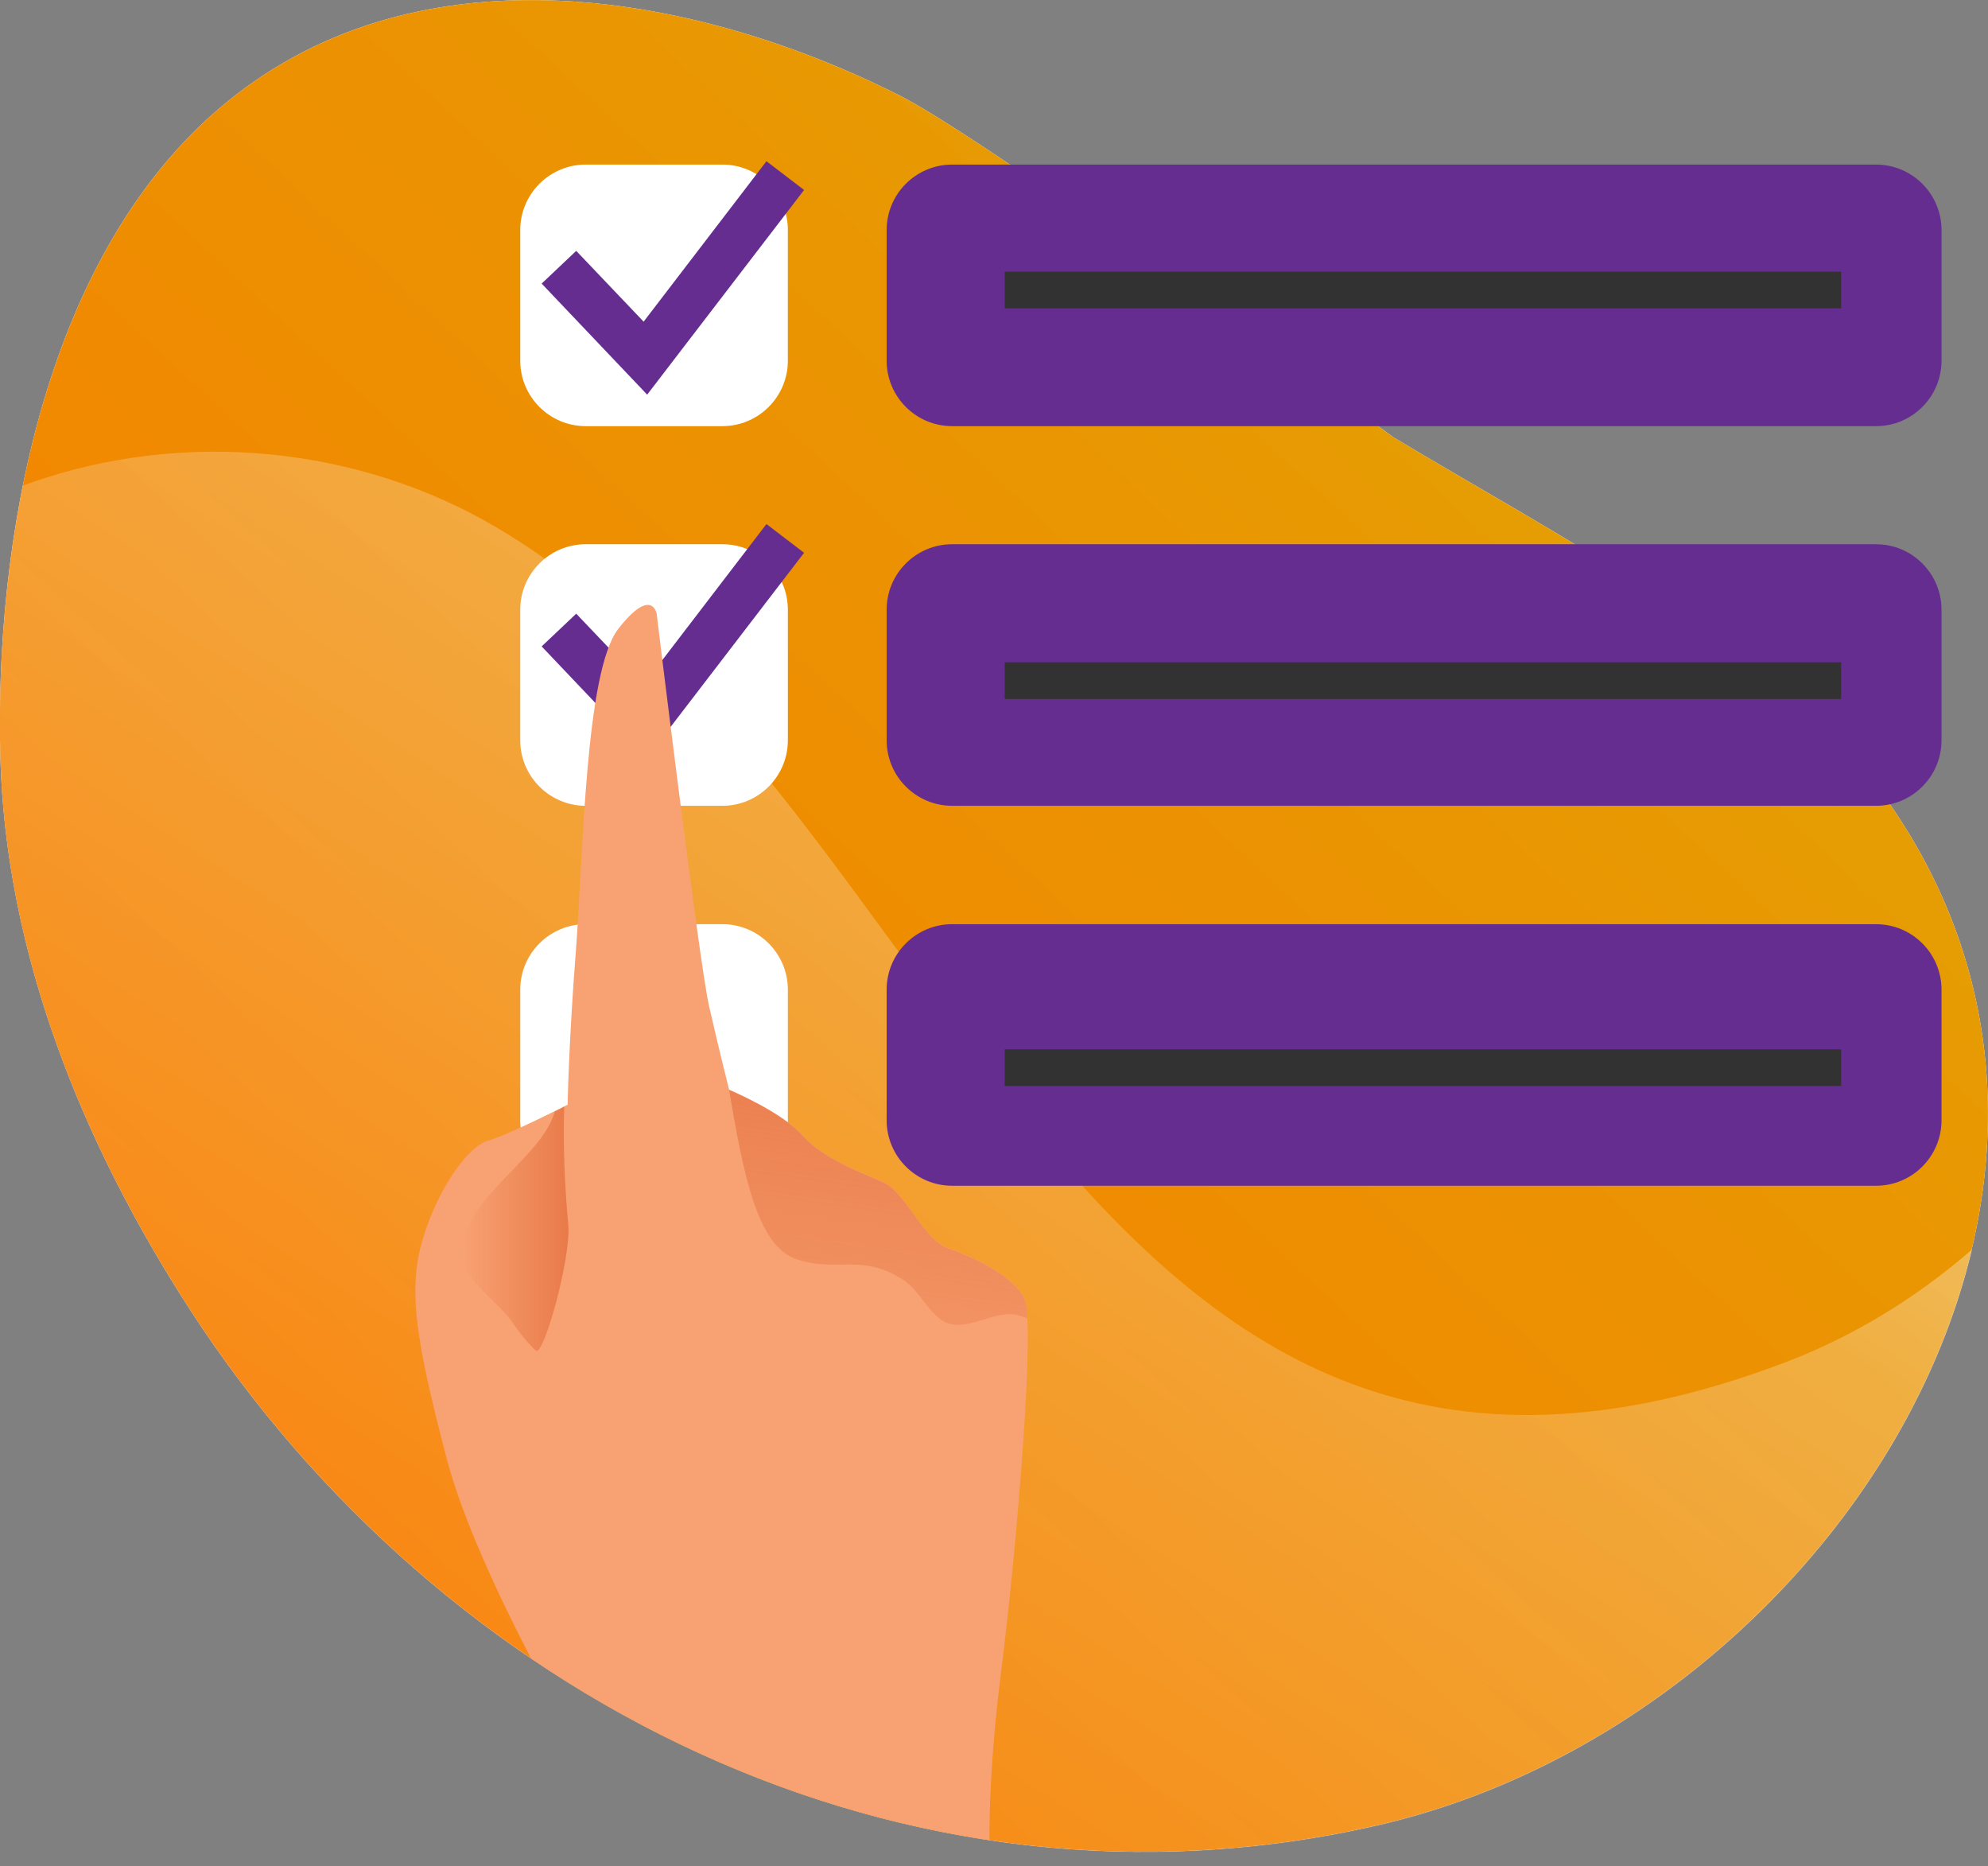
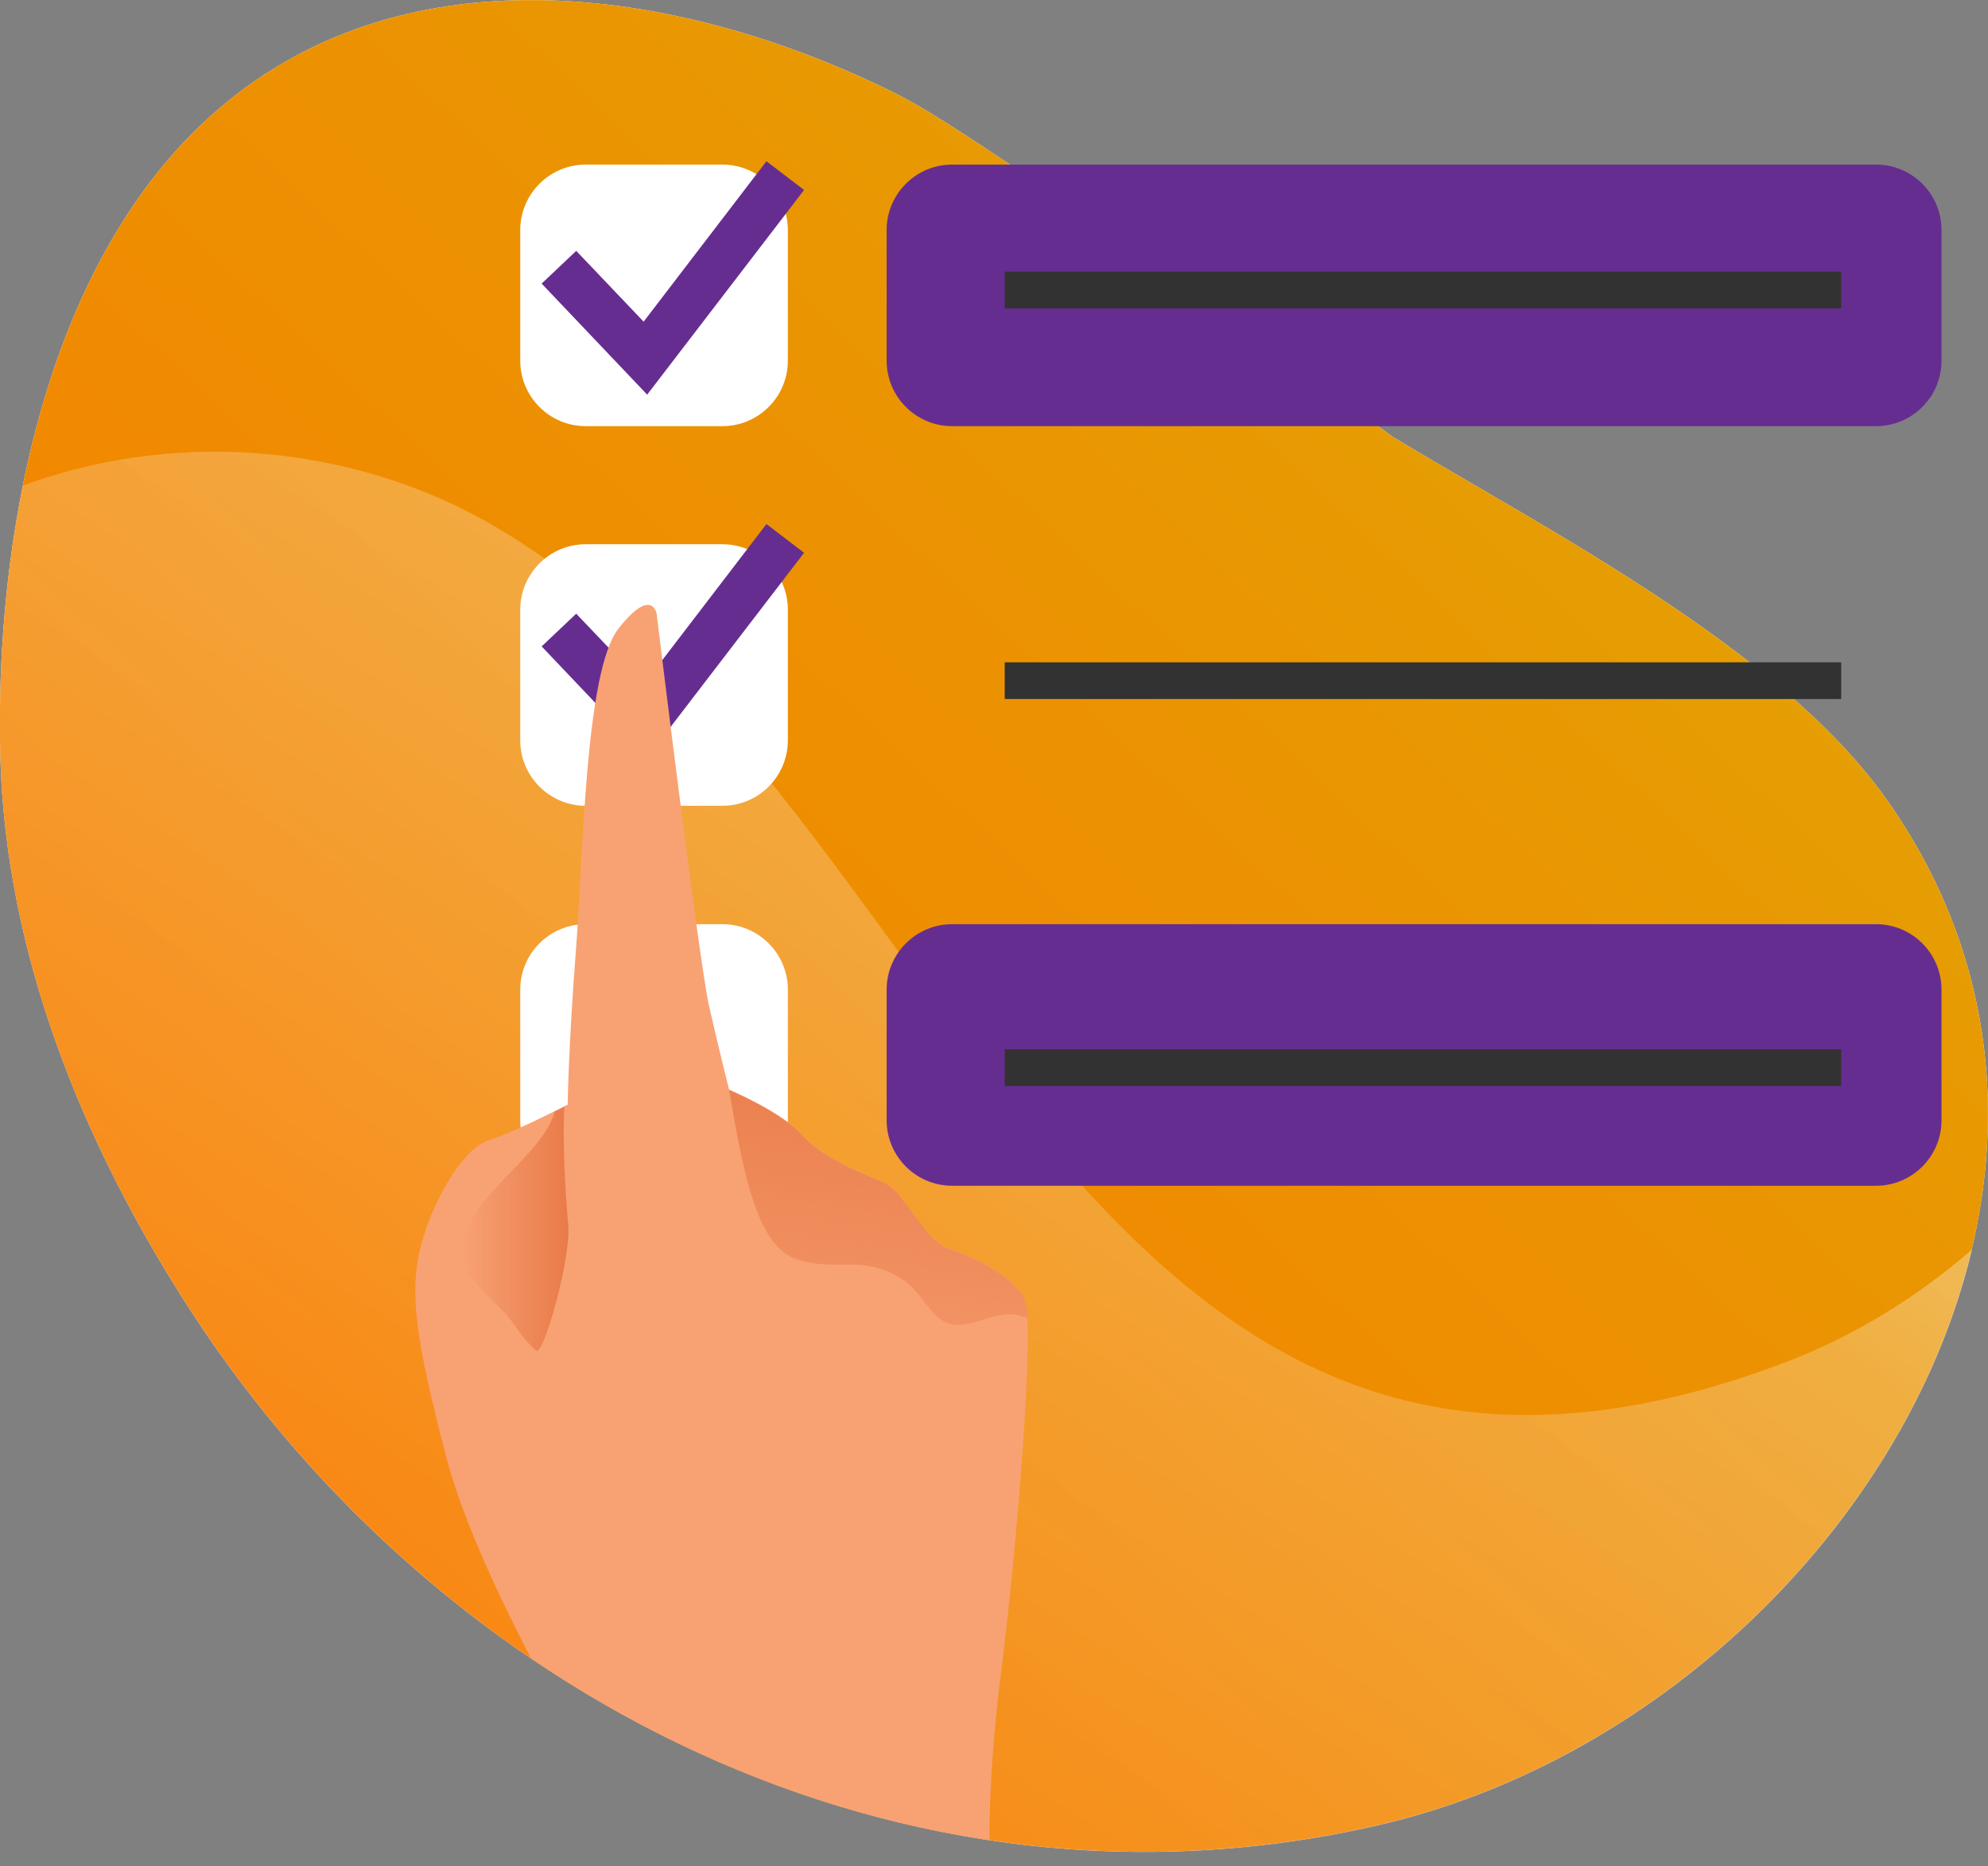
<svg xmlns="http://www.w3.org/2000/svg" id="Layer_1" version="1.1" viewBox="0 0 65 61">
  <rect x="0" y="0" width="65" height="61" fill="#808080" stroke="none" />
  <defs>
    <style>
      .st0 {
        fill: url(#Gold_Dust);
      }

      .st0, .st1, .st2, .st3, .st4, .st5, .st6 {
        fill-rule: evenodd;
      }

      .st1 {
        fill: #f8a273;
      }

      .st2 {
        fill: #fff;
      }

      .st3 {
        fill: url(#linear-gradient1);
      }

      .st7 {
        fill: #333232;
      }

      .st4 {
        fill: #662d91;
      }

      .st5 {
        fill: url(#linear-gradient);
      }

      .st6 {
        fill: url(#linear-gradient2);
      }
    </style>
    <linearGradient id="Gold_Dust" data-name="Gold Dust" x1="-8.81" y1="-10.17" x2="93.48" y2="99.41" gradientTransform="translate(0 62) scale(1 -1)" gradientUnits="userSpaceOnUse">
      <stop offset="0" stop-color="#ff7300" />
      <stop offset=".18" stop-color="#f97c00" />
      <stop offset=".47" stop-color="#ea9502" />
      <stop offset=".55" stop-color="#e59e03" />
      <stop offset=".87" stop-color="#e5c500" />
      <stop offset=".99" stop-color="#bf6f00" />
    </linearGradient>
    <linearGradient id="linear-gradient" x1="58.04" y1="71.94" x2="9.02" y2="-4.14" gradientTransform="translate(0 62) scale(1 -1)" gradientUnits="userSpaceOnUse">
      <stop offset="0" stop-color="#fff" />
      <stop offset=".49" stop-color="#fff" stop-opacity=".25" />
      <stop offset="1" stop-color="#fff" stop-opacity="0" />
    </linearGradient>
    <linearGradient id="linear-gradient1" x1="15.07" y1="21.84" x2="18.88" y2="21.84" gradientTransform="translate(0 62) scale(1 -1)" gradientUnits="userSpaceOnUse">
      <stop offset="0" stop-color="#e87746" stop-opacity="0" />
      <stop offset="1" stop-color="#e87746" />
    </linearGradient>
    <linearGradient id="linear-gradient2" x1="27.37" y1="12.89" x2="29.67" y2="29.54" gradientTransform="translate(0 62) scale(1 -1)" gradientUnits="userSpaceOnUse">
      <stop offset="0" stop-color="#e87746" stop-opacity="0" />
      <stop offset="1" stop-color="#e87746" />
    </linearGradient>
  </defs>
  <path class="st2" d="M45.58,14.31S32.48,4.67,29.41,3.12C22.54-.34,13.4-1.87,7.08,3.62,1.37,8.58-.17,17.8.01,24.71c.17,6.46,2.68,12.67,6.23,18.14,8.14,12.53,23.22,20.42,38.85,16.8,14.52-3.36,25.78-20.59,16.57-33.55-3.49-4.91-11.07-8.77-16.09-11.8Z" />
  <path class="st0" d="M45.58,14.31S32.48,4.67,29.41,3.12C22.54-.34,13.4-1.87,7.08,3.62,1.37,8.58-.17,17.8.01,24.71c.17,6.46,2.68,12.67,6.23,18.14,8.14,12.53,23.22,20.42,38.85,16.8,14.52-3.36,25.78-20.59,16.57-33.55-3.49-4.91-11.07-8.77-16.09-11.8Z" />
  <path class="st5" d="M.75,15.87c.09-.03.17-.06.26-.09,4.98-1.75,10.69-1.22,15.24,1.47,15.08,8.91,19.02,36.06,42.13,27.28,2.23-.85,4.3-2.12,6.1-3.69-2.08,8.79-10.06,16.67-19.38,18.83-15.63,3.61-30.71-4.27-38.85-16.8C2.69,37.38.19,31.17.01,24.71c-.07-2.72.12-5.81.74-8.85Z" />
  <path class="st2" d="M25.76,7.52c0-1.18-.96-2.14-2.14-2.14h-4.47c-1.18,0-2.14.96-2.14,2.14v4.27c0,1.18.96,2.14,2.14,2.14h4.47c1.18,0,2.14-.96,2.14-2.14v-4.27Z" />
  <path class="st2" d="M25.76,19.93c0-1.18-.96-2.14-2.14-2.14h-4.47c-1.18,0-2.14.96-2.14,2.14v4.27c0,1.18.96,2.14,2.14,2.14h4.47c1.18,0,2.14-.96,2.14-2.14v-4.27Z" />
  <path class="st2" d="M25.76,32.35c0-1.18-.96-2.14-2.14-2.14h-4.47c-1.18,0-2.14.96-2.14,2.14v4.27c0,1.18.96,2.14,2.14,2.14h4.47c1.18,0,2.14-.96,2.14-2.14v-4.27Z" />
  <path class="st4" d="M63.48,7.52c0-1.18-.96-2.14-2.14-2.14h-30.21c-1.18,0-2.14.96-2.14,2.14v4.27c0,1.18.96,2.14,2.14,2.14h30.21c1.18,0,2.14-.96,2.14-2.14v-4.27Z" />
-   <path class="st4" d="M63.48,19.93c0-1.18-.96-2.14-2.14-2.14h-30.21c-1.18,0-2.14.96-2.14,2.14v4.27c0,1.18.96,2.14,2.14,2.14h30.21c1.18,0,2.14-.96,2.14-2.14v-4.27Z" />
  <path class="st4" d="M63.48,32.35c0-1.18-.96-2.14-2.14-2.14h-30.21c-1.18,0-2.14.96-2.14,2.14v4.27c0,1.18.96,2.14,2.14,2.14h30.21c1.18,0,2.14-.96,2.14-2.14v-4.27Z" />
  <path class="st4" d="M21.04,10.52l4.02-5.25,1.23.94-5.13,6.69-3.45-3.63,1.13-1.07,2.2,2.31Z" />
  <path class="st4" d="M21.04,22.38l4.02-5.25,1.23.94-5.13,6.69-3.45-3.63,1.13-1.07,2.2,2.31Z" />
  <path class="st7" d="M60.2,8.88h-27.35v1.2h27.35v-1.2Z" />
  <path class="st7" d="M60.2,21.65h-27.35v1.2h27.35v-1.2Z" />
  <path class="st7" d="M60.2,34.3h-27.35v1.2h27.35v-1.2Z" />
  <path class="st1" d="M17.36,54.21c-1.02-1.97-2.23-4.53-2.76-6.55-1-3.83-1.26-5.45-.8-7.08.47-1.63,1.46-3.09,2.15-3.29.69-.2,2.61-1.18,2.61-1.18,0,0,.03-1.95.27-5.04.24-3.09.3-9.13,1.39-10.52,1.09-1.39,1.25-.49,1.25-.49,0,0,1.38,11.33,1.71,12.81.32,1.41.66,2.75.66,2.75,0,0,1.72.72,2.4,1.49.68.77,1.96,1.22,2.66,1.54.69.32,1.3,1.87,2.09,2.14.79.28,2.12.87,2.5,1.65.38.77-.27,8.38-.75,12.15-.36,2.8-.39,4.75-.39,5.56-5.41-.82-10.52-2.91-15-5.95Z" />
  <path class="st3" d="M18.45,36.17c-.05,1.22.02,2.68.13,3.86.1,1.07-.81,4.34-1.06,4.12-.3-.28-.54-.59-.77-.93-.49-.73-1.91-1.55-1.65-2.57.44-1.76,2.62-2.85,3.04-4.32.13-.06.23-.11.3-.15Z" />
  <path class="st6" d="M23.84,35.63c.15.35,0,0,0,0,0,0,1.72.72,2.4,1.49.68.77,1.96,1.22,2.66,1.54s1.3,1.87,2.09,2.14c.79.28,2.12.87,2.5,1.65.05.1.08.32.1.64-.14-.05-.26-.09-.35-.11-.79-.16-1.73.65-2.44.18-.48-.32-.76-.99-1.25-1.31-1.36-.9-2.17-.24-3.51-.69-1.3-.43-1.74-2.84-2.2-5.52Z" />
</svg>